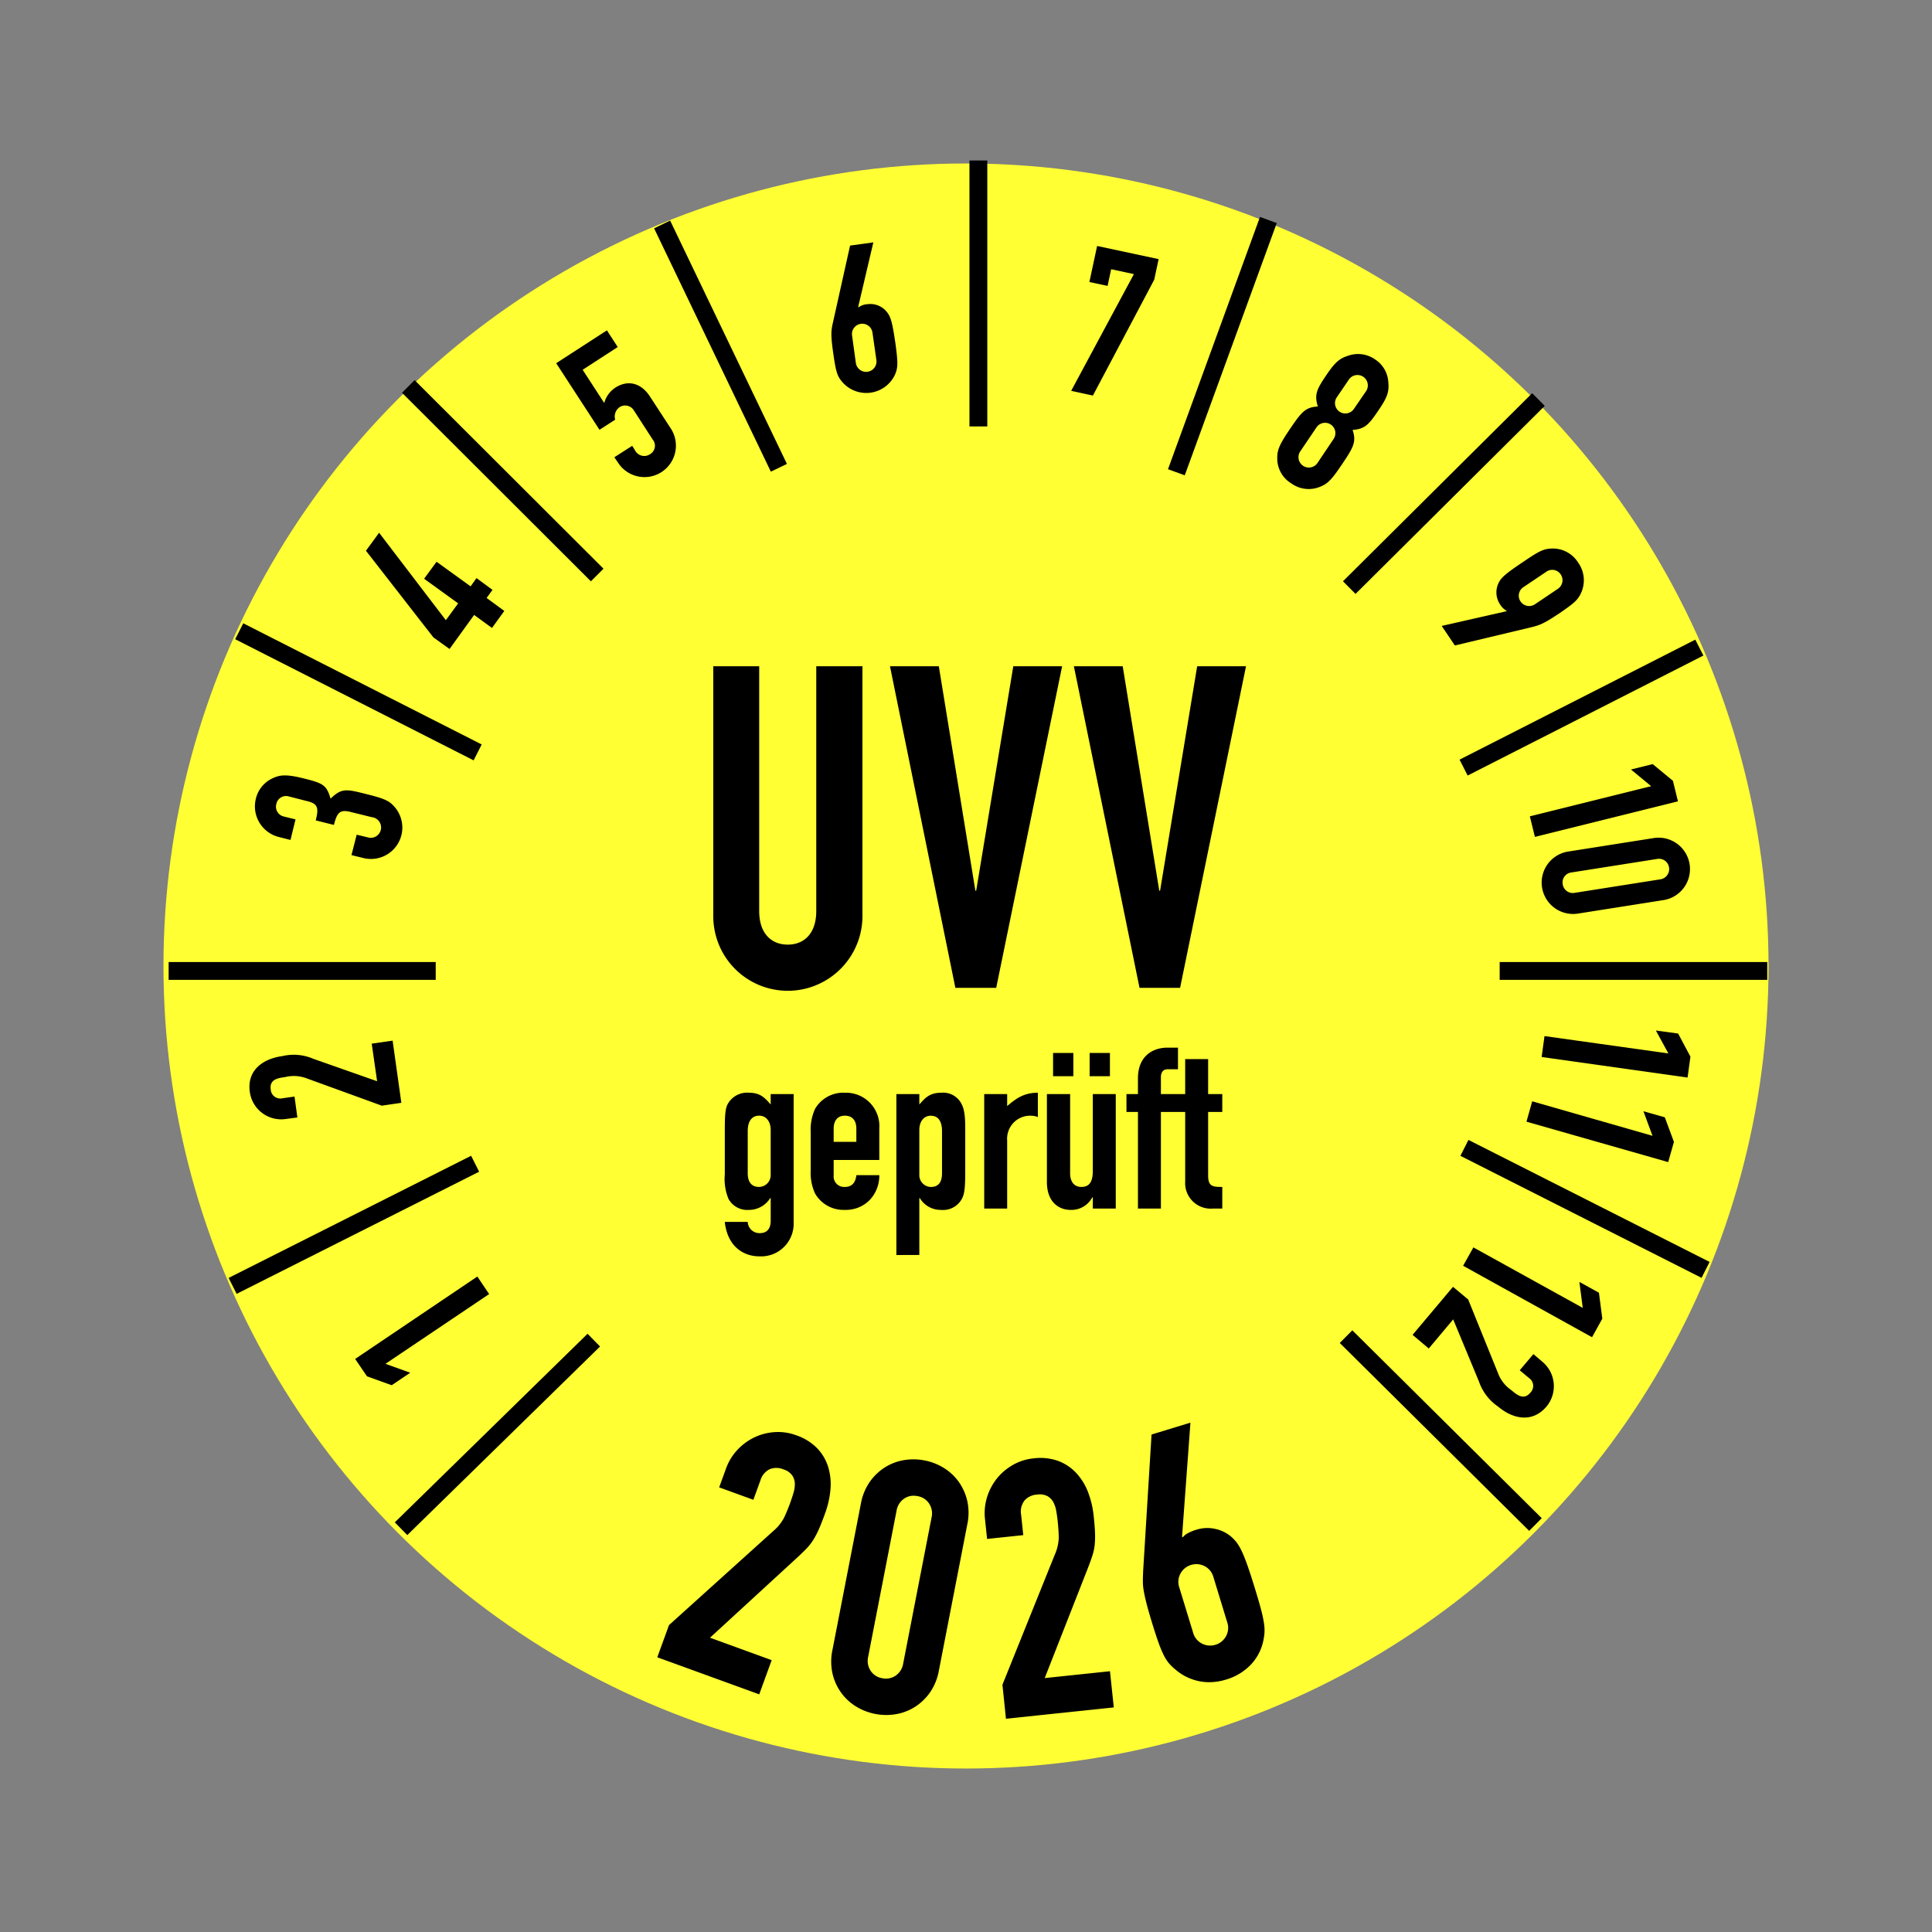
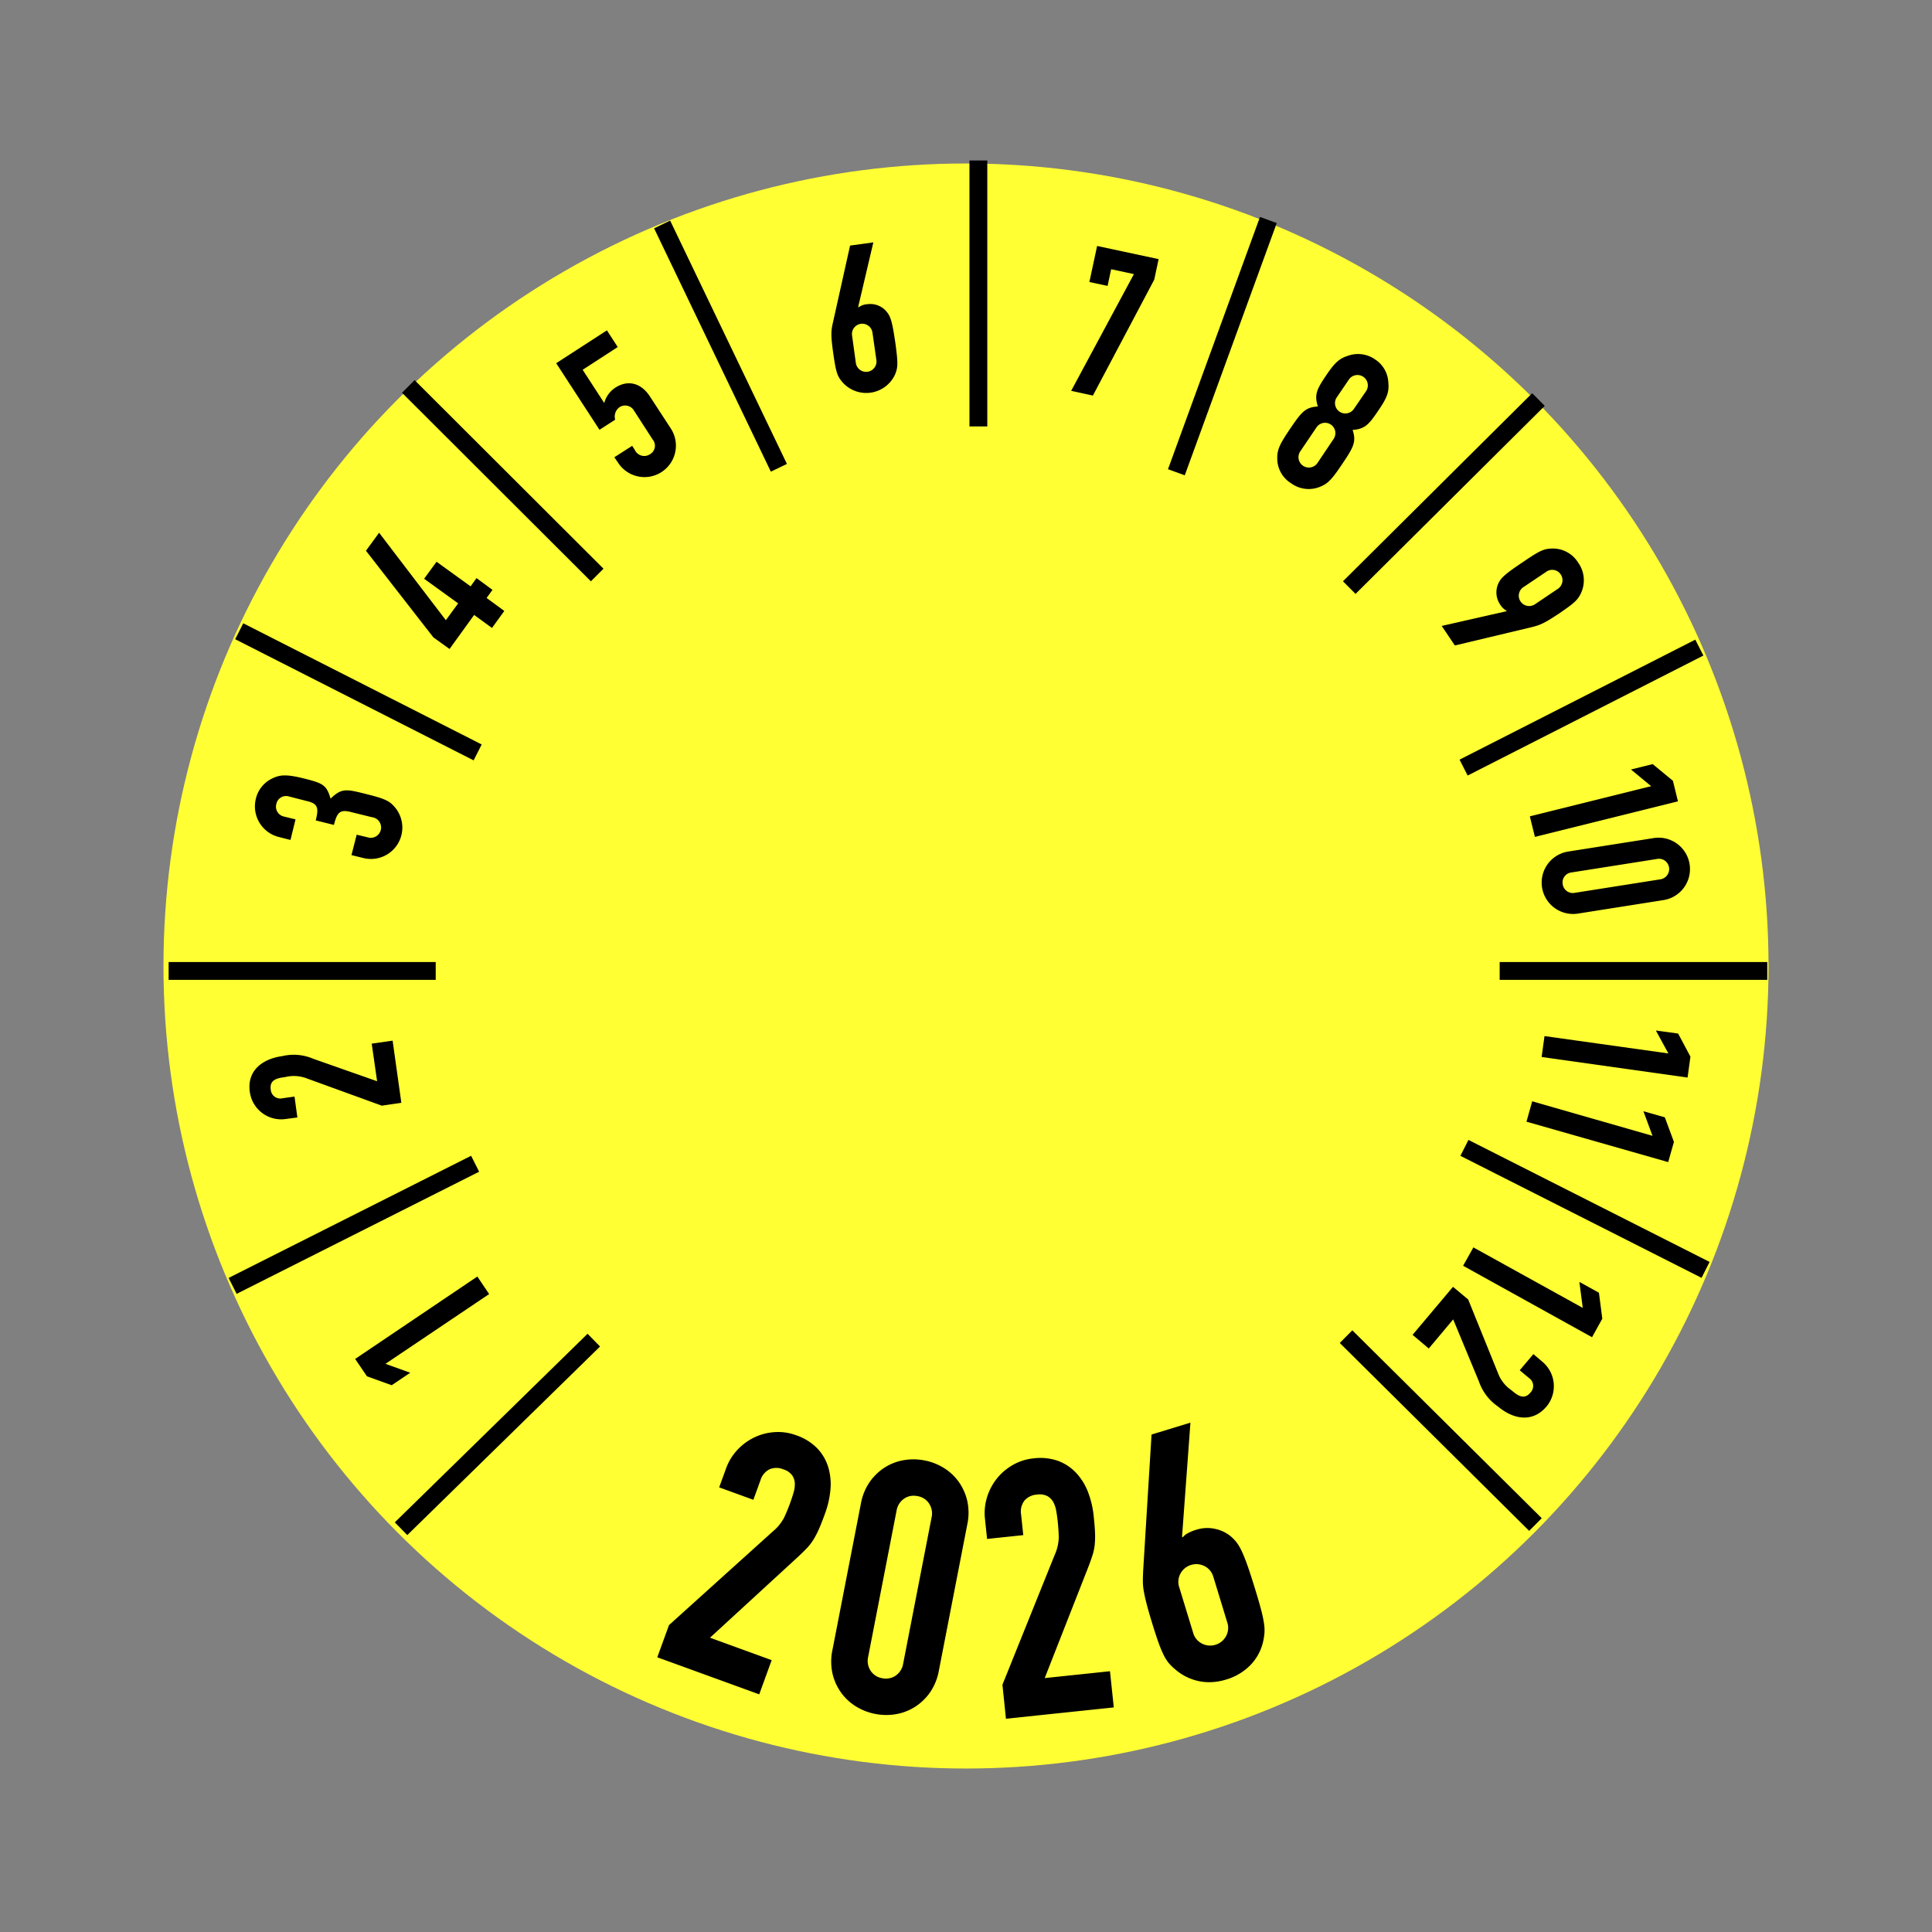
<svg xmlns="http://www.w3.org/2000/svg" width="325" height="325" viewBox="0 0 325 325">
  <rect x="0" y="0" width="325" height="325" fill="#808080" stroke="none" />
  <g id="JPS06" transform="translate(9 -302)">
-     <rect id="Rechteck_188" data-name="Rechteck 188" width="325" height="325" transform="translate(-9 302)" fill="#fff" opacity="0" />
    <circle id="Ellipse_46" cx="135" cy="135" r="135" transform="translate(18.5 329.5)" fill="#ff3" />
    <g id="Gruppe_32" data-name="Gruppe 32">
      <path id="Pfad_4464" data-name="Pfad 4464" d="M-1976.953,493.087l32.426-31.721,2.1,2.144-32.426,31.722Zm158.96-30.174,2.113-2.129,31.862,31.606-2.112,2.13Zm-186.917-10.941,40.793-20.546,1.349,2.679-40.792,20.546Zm207.211-20.538,1.354-2.677,40.565,20.524-1.354,2.677Zm6.606-29.6v-3h45.014v3Zm-223.908,0v-3h44.929v3Zm217.159-37.047,39.657-20.184,1.361,2.674-39.657,20.184Zm-205.964-20.26,1.359-2.675,40.11,20.381-1.359,2.674Zm186.351-9.746,31.831-31.636,2.115,2.128-31.831,31.635Zm-158.288-31.712,2.12-2.123,31.776,31.72-2.12,2.123Zm128.856,12.862,15.475-42.436,2.819,1.028-15.475,42.436Zm-86.448-40.522,2.7-1.3,19.644,40.932-2.705,1.3Zm53.05,33.325V264h3v44.731Z" transform="translate(2034.368 65)" stroke="rgba(0,0,0,0)" stroke-width="1" />
      <path id="Monate" d="M69.638,206.041l-1.985-2.948L47.1,216.954l1.984,2.92,4.167,1.5,3.118-2.1-4.167-1.5ZM54.869,173.868,53.4,163.408l-3.515.51.907,6.321L40.072,166.47a8.317,8.317,0,0,0-5.244-.454c-3.288.454-5.981,2.41-5.442,6.066a5.328,5.328,0,0,0,6.066,4.507l1.927-.255-.481-3.515-2.013.283a1.606,1.606,0,0,1-1.985-1.473c-.255-1.73,1.248-1.928,2.466-2.1a6.082,6.082,0,0,1,3.346.142l12.869,4.677ZM43.53,127.124c.539-2.21,1.077-2.636,2.92-2.154l3.458.851a1.741,1.741,0,1,1-.765,3.373l-1.786-.425-.878,3.43,1.956.482a5.282,5.282,0,0,0,5.272-8.617c-.851-.964-1.531-1.333-4.706-2.126-3.4-.851-4.167-1.049-6.037.765-.681-2.268-1.191-2.58-4.508-3.4-3.061-.765-4.109-.6-5.414.057a5.053,5.053,0,0,0-2.636,3.316,5.308,5.308,0,0,0,3.8,6.463l2.013.511.85-3.458-1.956-.482a1.692,1.692,0,0,1-1.275-2.1,1.667,1.667,0,0,1,2.126-1.276l3.09.794c1.814.425,1.928,1.19,1.417,3.231ZM70.119,93.988l2.07-2.864-2.977-2.182.992-1.36L67.512,85.6l-.992,1.389-5.727-4.138L58.7,85.71l5.726,4.139-2.07,2.835L51.127,77.972,48.916,81l11.339,14.57,2.722,1.956,4.137-5.726Zm19.333-50.06-8.533,5.527,7.285,11.2,2.637-1.7a1.927,1.927,0,0,1,.765-2.126,1.722,1.722,0,0,1,2.381.568l3.147,4.875a1.633,1.633,0,0,1-.4,2.466,1.738,1.738,0,0,1-2.551-.624l-.481-.765L90.7,65.273l.6.878a5.288,5.288,0,1,0,8.873-5.754L96.68,55.04c-1.559-2.381-3.8-2.778-5.811-1.475A4.458,4.458,0,0,0,89,56.145L85.37,50.561l5.9-3.827Zm44.816-14.8-3.913.538-2.891,12.983c-.312,1.361-.368,2.1.056,5.1.455,3.2.681,3.884,1.532,4.876a5.331,5.331,0,0,0,8.843-1.219c.511-1.19.54-1.9.114-5.1-.567-3.912-.822-4.734-1.587-5.613a3.545,3.545,0,0,0-3.175-1.162,2.648,2.648,0,0,0-1.445.51l-.086-.056Zm.509,19.758a1.746,1.746,0,1,1-3.458.481l-.624-4.535a1.733,1.733,0,1,1,3.431-.482ZM167.546,54.1l3.657.794L181.52,35.4l.738-3.457-10.347-2.212-1.3,6.066,3.062.652.6-2.806,3.827.822Zm47.565,3.033a1.737,1.737,0,1,1-2.891-1.927l2.041-3a1.745,1.745,0,1,1,2.891,1.956Zm-4.592-5.754c-1.616,2.409-2.125,3.288-1.474,5.357-2.126.114-2.777.936-4.875,4.054-1.7,2.523-1.956,3.345-1.956,4.649a4.9,4.9,0,0,0,2.352,4.224,5.007,5.007,0,0,0,4.791.6c1.219-.482,1.9-1.049,3.572-3.544,2.126-3.118,2.635-4.025,1.956-6.037,2.154-.171,2.777-.964,4.422-3.4,1.53-2.239,1.729-3.147,1.587-4.677a4.874,4.874,0,0,0-2.24-3.8,4.975,4.975,0,0,0-4.393-.652c-1.446.454-2.211.964-3.742,3.232ZM208.96,66.265a1.746,1.746,0,0,1-2.892-1.956l2.722-4.025a1.738,1.738,0,1,1,2.892,1.927Zm20.92,27.383,2.211,3.287,12.954-3.089c1.361-.34,2.041-.6,4.593-2.3,2.664-1.814,3.174-2.324,3.713-3.515a5.088,5.088,0,0,0-.51-5.017,5,5,0,0,0-4.508-2.382c-1.275.057-1.956.341-4.62,2.155-3.26,2.183-3.912,2.778-4.365,3.855a3.618,3.618,0,0,0,.339,3.373,2.889,2.889,0,0,0,1.106,1.077l-.028.085Zm17.575-9.1a1.711,1.711,0,0,1,2.438.426,1.736,1.736,0,0,1-.483,2.437l-3.826,2.58a1.747,1.747,0,0,1-2.439-.454,1.724,1.724,0,0,1,.511-2.437Zm-2.75,41.131.851,3.458,24.065-5.981-.85-3.458-3.4-2.806-3.656.907,3.4,2.806Zm6.435,5.925a5.282,5.282,0,1,0,1.672,10.431l14.372-2.268a5.28,5.28,0,1,0-1.644-10.432Zm14.938,1.247a1.713,1.713,0,0,1,2.041,1.417,1.744,1.744,0,0,1-1.5,2.013l-14.372,2.267a1.71,1.71,0,0,1-2.013-1.446,1.685,1.685,0,0,1,1.475-1.984Zm-18.907,29.792-.482,3.515,24.548,3.458.482-3.515-2.069-3.883-3.742-.511,2.1,3.856Zm-2.069,10.97-.964,3.43,23.839,6.8.964-3.4-1.531-4.138-3.6-1.021,1.531,4.139Zm-9.893,24.577-1.73,3.089L255.165,213.3l1.729-3.118-.567-4.365L253.039,204l.566,4.365Zm-3.43,6.632-6.8,8.079,2.721,2.3,4.111-4.9,4.336,10.46a8.4,8.4,0,0,0,3.2,4.195c2.522,2.126,5.782,2.807,8.164,0a5.356,5.356,0,0,0-.709-7.54l-1.5-1.275-2.3,2.721,1.559,1.3a1.6,1.6,0,0,1,.227,2.466c-1.1,1.332-2.268.368-3.2-.426a6.044,6.044,0,0,1-2.126-2.579l-5.131-12.671Z" transform="translate(3.645 313.646)" />
      <path id="Pfad_4465" data-name="Pfad 4465" d="M-1949.891,321.935l8.8-21.859a7.61,7.61,0,0,0,.67-2.816q0-1.176-.184-2.906-.082-.776-.232-1.634a4.931,4.931,0,0,0-.489-1.488,2.6,2.6,0,0,0-.981-1.013,2.867,2.867,0,0,0-1.778-.266,3.021,3.021,0,0,0-2.1,1.005,3.018,3.018,0,0,0-.568,2.352l.364,3.461-6.086.64-.352-3.342a9.058,9.058,0,0,1,.34-3.656,9.55,9.55,0,0,1,1.632-3.128,9.329,9.329,0,0,1,2.685-2.3,8.71,8.71,0,0,1,3.5-1.122,8.964,8.964,0,0,1,4.179.436,7.92,7.92,0,0,1,3.053,2.062,9.994,9.994,0,0,1,1.968,3.232,15.842,15.842,0,0,1,.933,4q.163,1.553.213,2.6a15.693,15.693,0,0,1-.029,2.023,8.8,8.8,0,0,1-.4,1.973q-.317,1-.888,2.446l-7.139,18.185,10.98-1.154.639,6.087-18.139,1.906Zm-21.4,4.912a9.611,9.611,0,0,1-3.267-1.277,8.652,8.652,0,0,1-2.507-2.352,8.983,8.983,0,0,1-1.423-3.21,9.321,9.321,0,0,1,0-3.913l4.785-24.619a9.317,9.317,0,0,1,1.469-3.626,8.99,8.99,0,0,1,2.523-2.444,8.657,8.657,0,0,1,3.206-1.241,9.594,9.594,0,0,1,3.506.04,9.591,9.591,0,0,1,3.267,1.276,8.676,8.676,0,0,1,2.507,2.352,9,9,0,0,1,1.423,3.211,9.317,9.317,0,0,1,0,3.912l-4.785,24.62a9.329,9.329,0,0,1-1.469,3.626,9,9,0,0,1-2.523,2.443,8.658,8.658,0,0,1-3.206,1.241,9.515,9.515,0,0,1-1.639.142A9.779,9.779,0,0,1-1971.293,326.847Zm4.834-36.193a3.027,3.027,0,0,0-1.242,1.989l-4.785,24.62a3.024,3.024,0,0,0,.407,2.31,2.87,2.87,0,0,0,1.954,1.266,2.874,2.874,0,0,0,2.286-.442,3.028,3.028,0,0,0,1.243-1.99l4.785-24.62a3.022,3.022,0,0,0-.407-2.309,2.866,2.866,0,0,0-1.954-1.266,3.5,3.5,0,0,0-.669-.067A2.756,2.756,0,0,0-1966.459,290.654Zm-41.494,26.666,1.969-5.413,17.5-15.788a7.6,7.6,0,0,0,1.836-2.237,29.116,29.116,0,0,0,1.108-2.694q.267-.733.509-1.571a4.963,4.963,0,0,0,.213-1.551,2.6,2.6,0,0,0-.438-1.341,2.864,2.864,0,0,0-1.481-1.018,3.03,3.03,0,0,0-2.325-.016,3.023,3.023,0,0,0-1.541,1.866l-1.19,3.271-5.751-2.093,1.149-3.157a9.033,9.033,0,0,1,1.908-3.137,9.524,9.524,0,0,1,2.838-2.1,9.325,9.325,0,0,1,3.422-.894,8.745,8.745,0,0,1,3.64.526,8.975,8.975,0,0,1,3.564,2.223,7.929,7.929,0,0,1,1.84,3.191,10.01,10.01,0,0,1,.353,3.768,15.869,15.869,0,0,1-.916,4.009q-.533,1.466-.949,2.432a15.671,15.671,0,0,1-.913,1.806,8.9,8.9,0,0,1-1.22,1.6q-.724.759-1.872,1.809l-14.387,13.216,10.374,3.776-2.093,5.751Zm91.055,4a8.71,8.71,0,0,1-3.927-1.967,7.912,7.912,0,0,1-1.121-1.1,7.289,7.289,0,0,1-.866-1.4,20.224,20.224,0,0,1-.868-2.12q-.452-1.273-1.067-3.281-.579-1.893-.9-3.145t-.477-2.175a9.518,9.518,0,0,1-.148-1.712q.011-.788.052-1.678l1.409-22.892,6.541-2-1.411,19.191.15.08a2.391,2.391,0,0,1,.775-.645,7.4,7.4,0,0,1,1.534-.626,6,6,0,0,1,3.1-.131,6.092,6.092,0,0,1,2.644,1.262,6.762,6.762,0,0,1,1.017,1.07,8.725,8.725,0,0,1,.882,1.55q.459.988,1,2.549t1.276,3.971q.614,2.007.951,3.316a20.284,20.284,0,0,1,.466,2.242,7.325,7.325,0,0,1,.063,1.643,11,11,0,0,1-.256,1.521,8.277,8.277,0,0,1-2.175,3.866,9.415,9.415,0,0,1-4.016,2.357,9.687,9.687,0,0,1-2.841.445A8.369,8.369,0,0,1-1916.9,321.321Zm-1.266-19.533a2.979,2.979,0,0,0-1.763,1.417,2.9,2.9,0,0,0-.211,2.387l2.316,7.574a2.891,2.891,0,0,0,1.51,1.859,2.976,2.976,0,0,0,2.254.19,2.979,2.979,0,0,0,1.762-1.417,2.891,2.891,0,0,0,.211-2.386l-2.315-7.574a2.9,2.9,0,0,0-1.51-1.859,3.062,3.062,0,0,0-1.356-.327A3.055,3.055,0,0,0-1918.164,301.788Z" transform="translate(2109.521 263.467)" />
    </g>
-     <path id="Pfad_4466" data-name="Pfad 4466" d="M-2013.069,357.472h3.861a1.97,1.97,0,0,0,2.065,1.886c1.257,0,1.8-.854,1.8-2.066v-3.816h-.09a4.2,4.2,0,0,1-3.592,1.976,3.6,3.6,0,0,1-3.413-1.841,8.8,8.8,0,0,1-.627-4.13v-7.318c0-2.784.09-3.906.583-4.669a3.719,3.719,0,0,1,3.5-1.751c1.885,0,2.649.853,3.637,1.975v-1.75h3.861v21.64a5.483,5.483,0,0,1-5.792,5.656C-2009.657,363.263-2012.575,361.872-2013.069,357.472Zm3.861-15.264V349.3c0,1.212.449,2.29,1.93,2.29a1.991,1.991,0,0,0,1.931-2.111v-7.5c0-1.392-.763-2.379-1.931-2.379C-2008.625,339.6-2009.208,340.681-2009.208,342.208Zm25.006,20.831V335.967h3.861v1.75c.988-1.121,1.751-1.975,3.682-1.975a3.451,3.451,0,0,1,3.367,1.795c.494.853.673,2.021.673,4.131v7.363c0,2.784-.134,3.861-.628,4.669a3.594,3.594,0,0,1-3.457,1.751,4.068,4.068,0,0,1-3.547-1.976h-.09v9.563Zm3.861-21.056v7.5a1.991,1.991,0,0,0,1.931,2.111c1.481,0,1.885-1.078,1.885-2.29v-7.093c0-1.527-.539-2.6-1.885-2.6C-1979.577,339.6-1980.341,340.591-1980.341,341.983Zm21.461,8.755V335.967h3.906V349.3c0,1.392.673,2.29,1.885,2.29,1.437,0,1.93-.988,1.93-2.695V335.967h3.861v19.26h-3.861v-1.885h-.089a3.966,3.966,0,0,1-3.637,2.111C-1956.815,355.452-1958.881,354.2-1958.881,350.738Zm-39.014,1.93a8.331,8.331,0,0,1-.718-3.906v-6.33a8.534,8.534,0,0,1,.718-3.951,5.478,5.478,0,0,1,5.029-2.738,5.608,5.608,0,0,1,5.791,5.971v5.342h-7.677v2.6a1.759,1.759,0,0,0,1.886,1.931c1.481,0,1.84-1.123,1.93-1.976h3.861a5.964,5.964,0,0,1-1.571,4.131,5.6,5.6,0,0,1-4.219,1.706A5.512,5.512,0,0,1-1997.895,352.668Zm3.143-10.865V344h3.816v-2.2c0-1.436-.718-2.2-1.93-2.2C-1994.034,339.6-1994.752,340.367-1994.752,341.8Zm63.8,13.424a4.3,4.3,0,0,1-4.668-4.534V338.975h-4.085v16.252h-3.861V338.975h-1.931v-3.008h1.931v-2.65c0-3.726,2.469-5.162,4.982-5.162h1.751v3.637h-1.751c-.717,0-1.121.494-1.121,1.346v2.829h4.085v-5.882h3.861v5.882h2.38v3.008h-2.38V349.66c0,1.8.674,1.931,2.38,1.931v3.636Zm-38.475,0v-19.26h3.861v2.02c1.616-1.391,2.919-2.244,5.163-2.244v4.085a3.62,3.62,0,0,0-1.212-.224,3.876,3.876,0,0,0-3.951,4.175v11.448Zm17.734-22.269v-3.906h3.412v3.906Zm-6.151,0v-3.906h3.412v3.906ZM-2015,305.932V264h7.722v41.17c0,3.816,2.066,5.656,4.8,5.656s4.8-1.84,4.8-5.656V264h7.767v41.932a12.57,12.57,0,0,1-12.571,12.661A12.532,12.532,0,0,1-2015,305.932Zm71.7,12.167-11.044-54.1h8.215l6.151,37.758h.135l6.24-37.758h8.216l-11.089,54.1Zm-30.978,0-11-54.1h8.216l6.151,37.758h.135l6.241-37.758h8.215l-11.089,54.1Z" transform="translate(2125.99 150.077)" stroke="rgba(0,0,0,0)" stroke-width="1" />
  </g>
</svg>